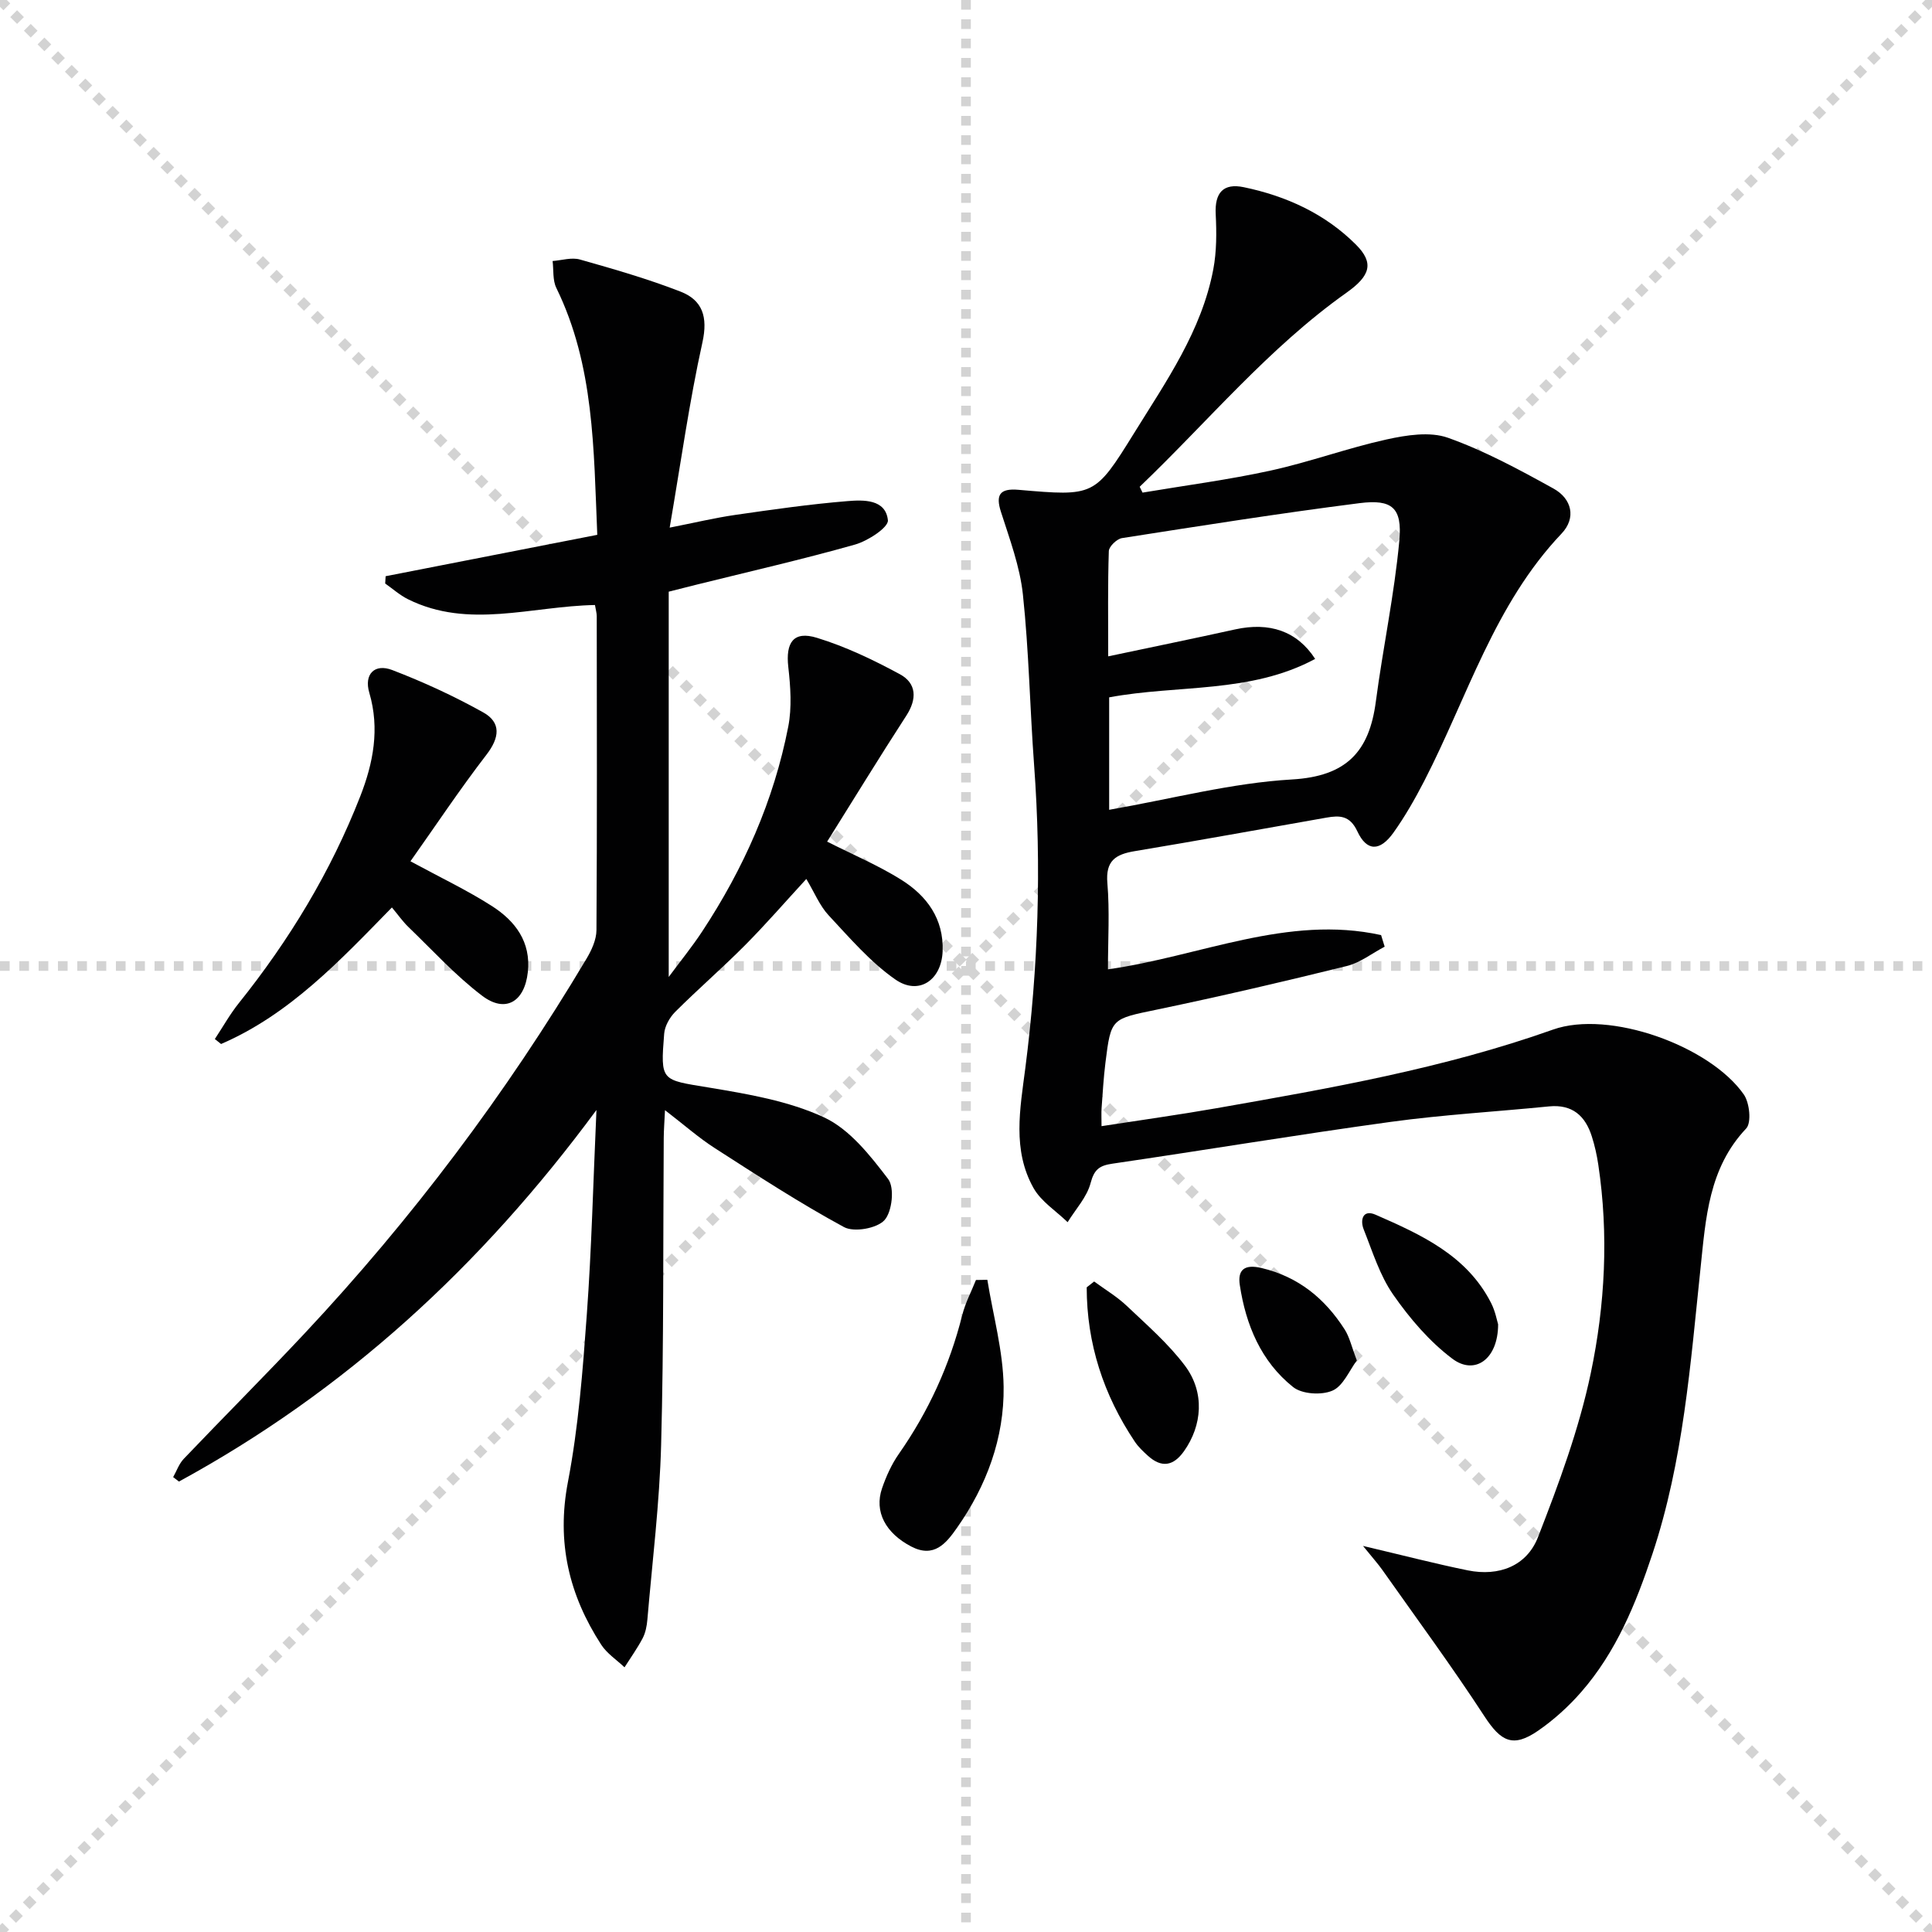
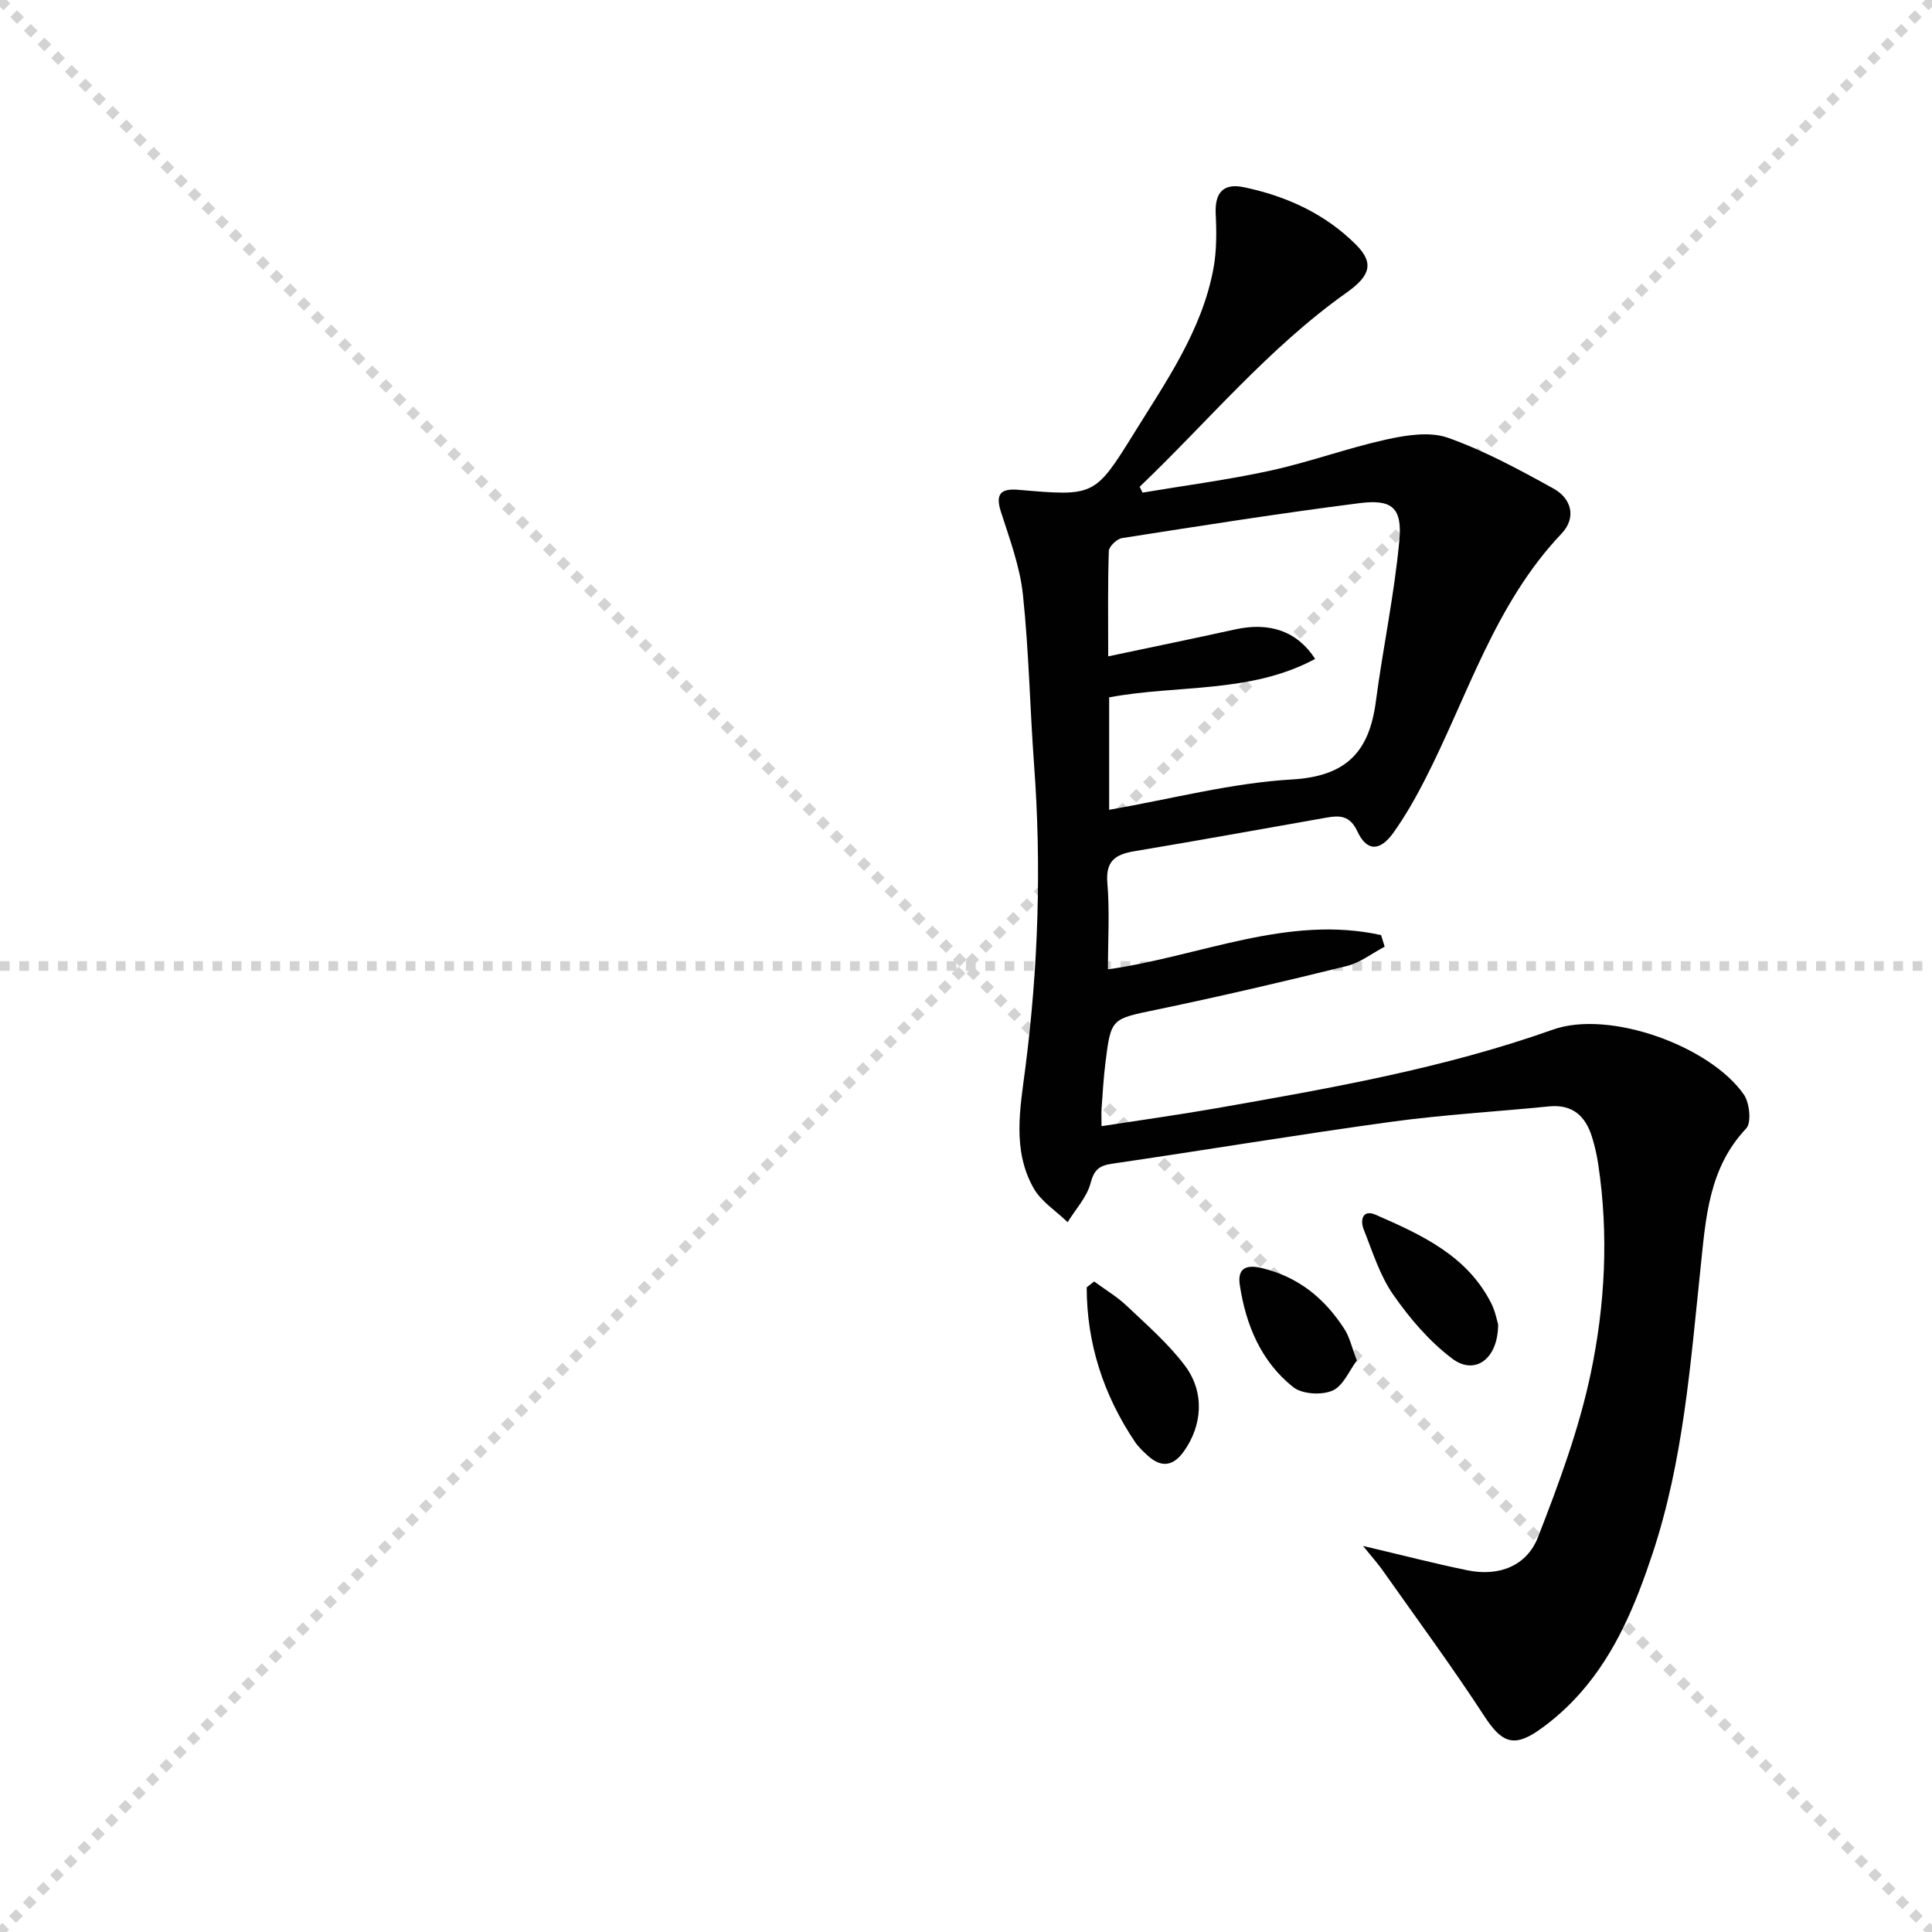
<svg xmlns="http://www.w3.org/2000/svg" enable-background="new 0 0 400 400" viewBox="0 0 400 400">
  <g stroke="lightgray" stroke-dasharray="1,1" stroke-width="1" transform="scale(2, 2)">
    <line x1="0" y1="0" x2="200" y2="200" />
    <line x1="200" y1="0" x2="0" y2="200" />
-     <line x1="100" y1="0" x2="100" y2="200" />
    <line x1="0" y1="100" x2="200" y2="100" />
  </g>
  <g fill="#010102">
    <path d="m282.2 320.07c8.22 1.93 14.92 3.68 21.7 5.06 6.44 1.3 12.2-.9 14.53-6.89 4.31-11.06 8.49-22.35 10.92-33.92 2.97-14.15 3.73-28.7 1.56-43.18-.29-1.96-.73-3.93-1.33-5.82-1.35-4.3-4.05-6.73-8.88-6.25-10.91 1.09-21.88 1.71-32.74 3.2-19.24 2.64-38.4 5.84-57.61 8.65-2.69.39-3.8 1.16-4.55 4.01-.76 2.92-3.11 5.43-4.76 8.11-2.4-2.33-5.49-4.28-7.06-7.07-4.42-7.86-2.79-16.37-1.7-24.81 2.68-20.85 3.37-41.76 1.82-62.75-.87-11.77-1.07-23.6-2.32-35.33-.62-5.81-2.75-11.49-4.55-17.12-1.12-3.5-.25-4.89 3.63-4.55 15.69 1.35 15.79 1.41 23.95-11.75 6.64-10.72 13.98-21.17 16.39-33.9.7-3.71.69-7.62.5-11.41-.23-4.42 1.54-6.49 5.83-5.59 8.78 1.83 16.79 5.48 23.19 11.87 3.83 3.82 3 6.47-1.97 9.99-16.13 11.44-28.65 26.64-42.79 40.16.2.4.4.8.59 1.21 8.86-1.49 17.79-2.65 26.55-4.57 8.08-1.77 15.91-4.66 23.99-6.44 4.1-.9 8.94-1.67 12.68-.35 7.59 2.7 14.8 6.61 21.88 10.53 3.75 2.08 4.76 6.04 1.65 9.32-13.92 14.65-19.48 33.85-28.42 51.21-1.9 3.68-3.97 7.32-6.37 10.69-2.81 3.94-5.53 3.94-7.49-.27-1.54-3.3-3.67-3.31-6.39-2.83-13.23 2.32-26.44 4.74-39.69 6.94-3.99.66-6.07 1.99-5.67 6.63.49 5.78.12 11.63.12 17.84 19.06-2.68 37.19-11.36 56.55-7.09.25.8.49 1.6.74 2.4-2.61 1.37-5.08 3.33-7.86 4.01-13.04 3.22-26.12 6.27-39.26 9.01-9.45 1.97-9.54 1.7-10.69 11-.39 3.13-.57 6.29-.8 9.44-.07.97-.01 1.94-.01 3.7 8.25-1.28 16.06-2.36 23.82-3.72 23.51-4.13 46.99-8.23 69.64-16.27 11.69-4.15 32.48 3.37 39.51 13.42 1.21 1.73 1.63 5.86.49 7.06-7.77 8.21-8.36 18.61-9.43 28.78-2.1 19.98-3.57 40.04-9.97 59.29-3.43 10.32-7.52 20.33-14.77 28.62-2.6 2.98-5.63 5.72-8.88 7.97-5.23 3.61-7.71 2.28-11.14-2.98-6.7-10.28-14-20.18-21.08-30.22-.93-1.32-2.03-2.54-4.05-5.04zm-52.56-152.41c13.05-2.28 25.37-5.56 37.84-6.28 11.3-.65 16.01-5.76 17.37-16.11 1.47-11.15 3.84-22.19 4.87-33.37.62-6.79-1.52-8.58-8.23-7.73-16.44 2.09-32.82 4.68-49.2 7.24-1.06.17-2.69 1.73-2.72 2.69-.23 6.94-.13 13.9-.13 21.79 9.22-1.95 17.77-3.7 26.29-5.58 7.07-1.55 12.79.3 16.56 6.11-13.41 7.22-28.43 5.3-42.65 7.96z" />
-     <path d="m123.18 125.26c-13.21.25-26.16 5.03-38.7-1.19-1.7-.84-3.16-2.16-4.73-3.26.03-.5.06-1 .09-1.51 14.49-2.84 28.98-5.67 43.82-8.57-.75-17.73-.61-35.04-8.48-51.12-.78-1.6-.54-3.7-.77-5.57 1.9-.14 3.94-.8 5.66-.31 7 1.98 14.02 4 20.79 6.63 4.58 1.77 5.74 5.23 4.57 10.53-2.72 12.29-4.45 24.8-6.78 38.35 5.09-1 9.33-2.02 13.62-2.64 7.71-1.11 15.43-2.22 23.19-2.85 3.31-.27 7.91-.43 8.37 3.96.15 1.48-4.15 4.29-6.82 5.04-10.85 3.07-21.86 5.58-32.81 8.3-1.59.4-3.18.8-5.75 1.45v79.77c2.47-3.34 4.85-6.26 6.91-9.39 8.59-13.03 14.85-27.1 17.84-42.44.77-3.97.47-8.26.01-12.33-.58-5.09 1.07-7.55 5.92-6.06 5.95 1.82 11.69 4.57 17.18 7.54 3.45 1.87 3.59 5.09 1.34 8.57-5.6 8.64-10.97 17.42-16.4 26.09 5.37 2.72 10.6 4.92 15.34 7.89 5.3 3.32 8.83 8.1 8.57 14.82-.23 5.97-4.93 9.21-9.79 5.83-5.18-3.61-9.44-8.6-13.8-13.27-1.86-1.99-2.94-4.72-4.63-7.54-4.38 4.76-8.38 9.38-12.67 13.7-4.69 4.72-9.74 9.09-14.45 13.79-1.16 1.16-2.19 2.96-2.31 4.55-.79 9.92-.63 9.51 9.17 11.13 8.12 1.35 16.56 2.77 23.91 6.18 5.32 2.47 9.57 7.89 13.29 12.77 1.36 1.78.84 6.74-.75 8.51-1.55 1.72-6.3 2.57-8.38 1.45-9.16-4.96-17.93-10.68-26.71-16.32-3.34-2.14-6.35-4.81-10.36-7.89-.11 2.41-.25 4.08-.26 5.76-.15 21.16.03 42.33-.54 63.48-.32 12.1-1.82 24.17-2.85 36.25-.11 1.3-.38 2.69-.97 3.83-1.1 2.09-2.49 4.03-3.76 6.03-1.63-1.55-3.64-2.85-4.83-4.69-6.67-10.29-9.28-21.21-6.89-33.67 2.18-11.38 3.07-23.05 3.91-34.64.99-13.54 1.31-27.13 2-42.39-24.03 32.58-52.21 58.27-86.44 76.93-.4-.31-.8-.61-1.2-.92.72-1.27 1.21-2.75 2.19-3.78 8.27-8.67 16.75-17.15 24.95-25.89 22.27-23.77 41.76-49.66 58.43-77.64 1.06-1.78 2.06-3.94 2.07-5.94.14-21.66.08-43.33.06-65 0-.63-.2-1.28-.37-2.31z" />
-     <path d="m84.98 178.32c6.23 3.38 11.76 6 16.87 9.27 4.81 3.08 8.12 7.41 7.43 13.69-.68 6.15-4.64 8.54-9.47 4.87-5.51-4.18-10.24-9.4-15.25-14.22-1.17-1.13-2.12-2.5-3.42-4.05-10.76 11.01-21.17 22.14-35.37 28.27-.43-.34-.86-.69-1.29-1.03 1.65-2.49 3.12-5.13 4.98-7.45 10.46-13.06 19.04-27.22 25.13-42.81 2.68-6.86 4.07-13.96 1.87-21.43-1.13-3.82 1.07-6.11 4.74-4.71 6.46 2.48 12.8 5.4 18.84 8.77 3.76 2.1 3.4 5.23.68 8.76-5.53 7.18-10.55 14.74-15.74 22.07z" />
-     <path d="m204.42 264.97c1.19 7.38 3.27 14.74 3.37 22.13.14 10.63-3.53 20.52-9.69 29.27-2.21 3.15-4.72 6.28-9.44 3.82-5.29-2.76-7.71-7.2-6.04-12.06.85-2.47 1.97-4.96 3.46-7.09 6.15-8.8 10.53-18.35 13.14-28.76.63-2.5 1.88-4.85 2.84-7.27.79-.01 1.57-.02 2.36-.04z" />
-     <path d="m226.53 265.32c2.27 1.67 4.75 3.14 6.78 5.07 4.18 3.97 8.62 7.82 12.05 12.4 4.12 5.52 3.54 12.35-.23 17.67-2.2 3.1-4.66 3.49-7.48.93-.98-.89-1.97-1.82-2.7-2.91-6.5-9.71-9.95-20.33-9.96-31.95.51-.4 1.02-.81 1.54-1.21z" />
+     <path d="m226.53 265.32c2.27 1.67 4.75 3.14 6.78 5.07 4.18 3.97 8.62 7.82 12.05 12.4 4.12 5.52 3.54 12.35-.23 17.67-2.2 3.1-4.66 3.49-7.48.93-.98-.89-1.97-1.82-2.7-2.91-6.5-9.71-9.95-20.33-9.96-31.95.51-.4 1.02-.81 1.54-1.21" />
    <path d="m310.17 274.19c0 7.21-4.82 10.61-9.46 7.13-4.76-3.57-8.84-8.36-12.26-13.27-2.78-3.99-4.28-8.91-6.11-13.51-.77-1.94-.21-4.21 2.45-3.05 9.43 4.13 18.9 8.4 23.93 18.29.88 1.73 1.23 3.72 1.45 4.41z" />
    <path d="m280.92 281.67c-1.56 2.07-2.82 5.29-5.06 6.25-2.26.98-6.29.73-8.14-.75-6.63-5.28-9.78-12.85-11.03-21.1-.48-3.13.91-4.4 4.51-3.54 7.63 1.82 13.09 6.31 17.18 12.69 1.04 1.62 1.46 3.63 2.54 6.45z" />
  </g>
</svg>